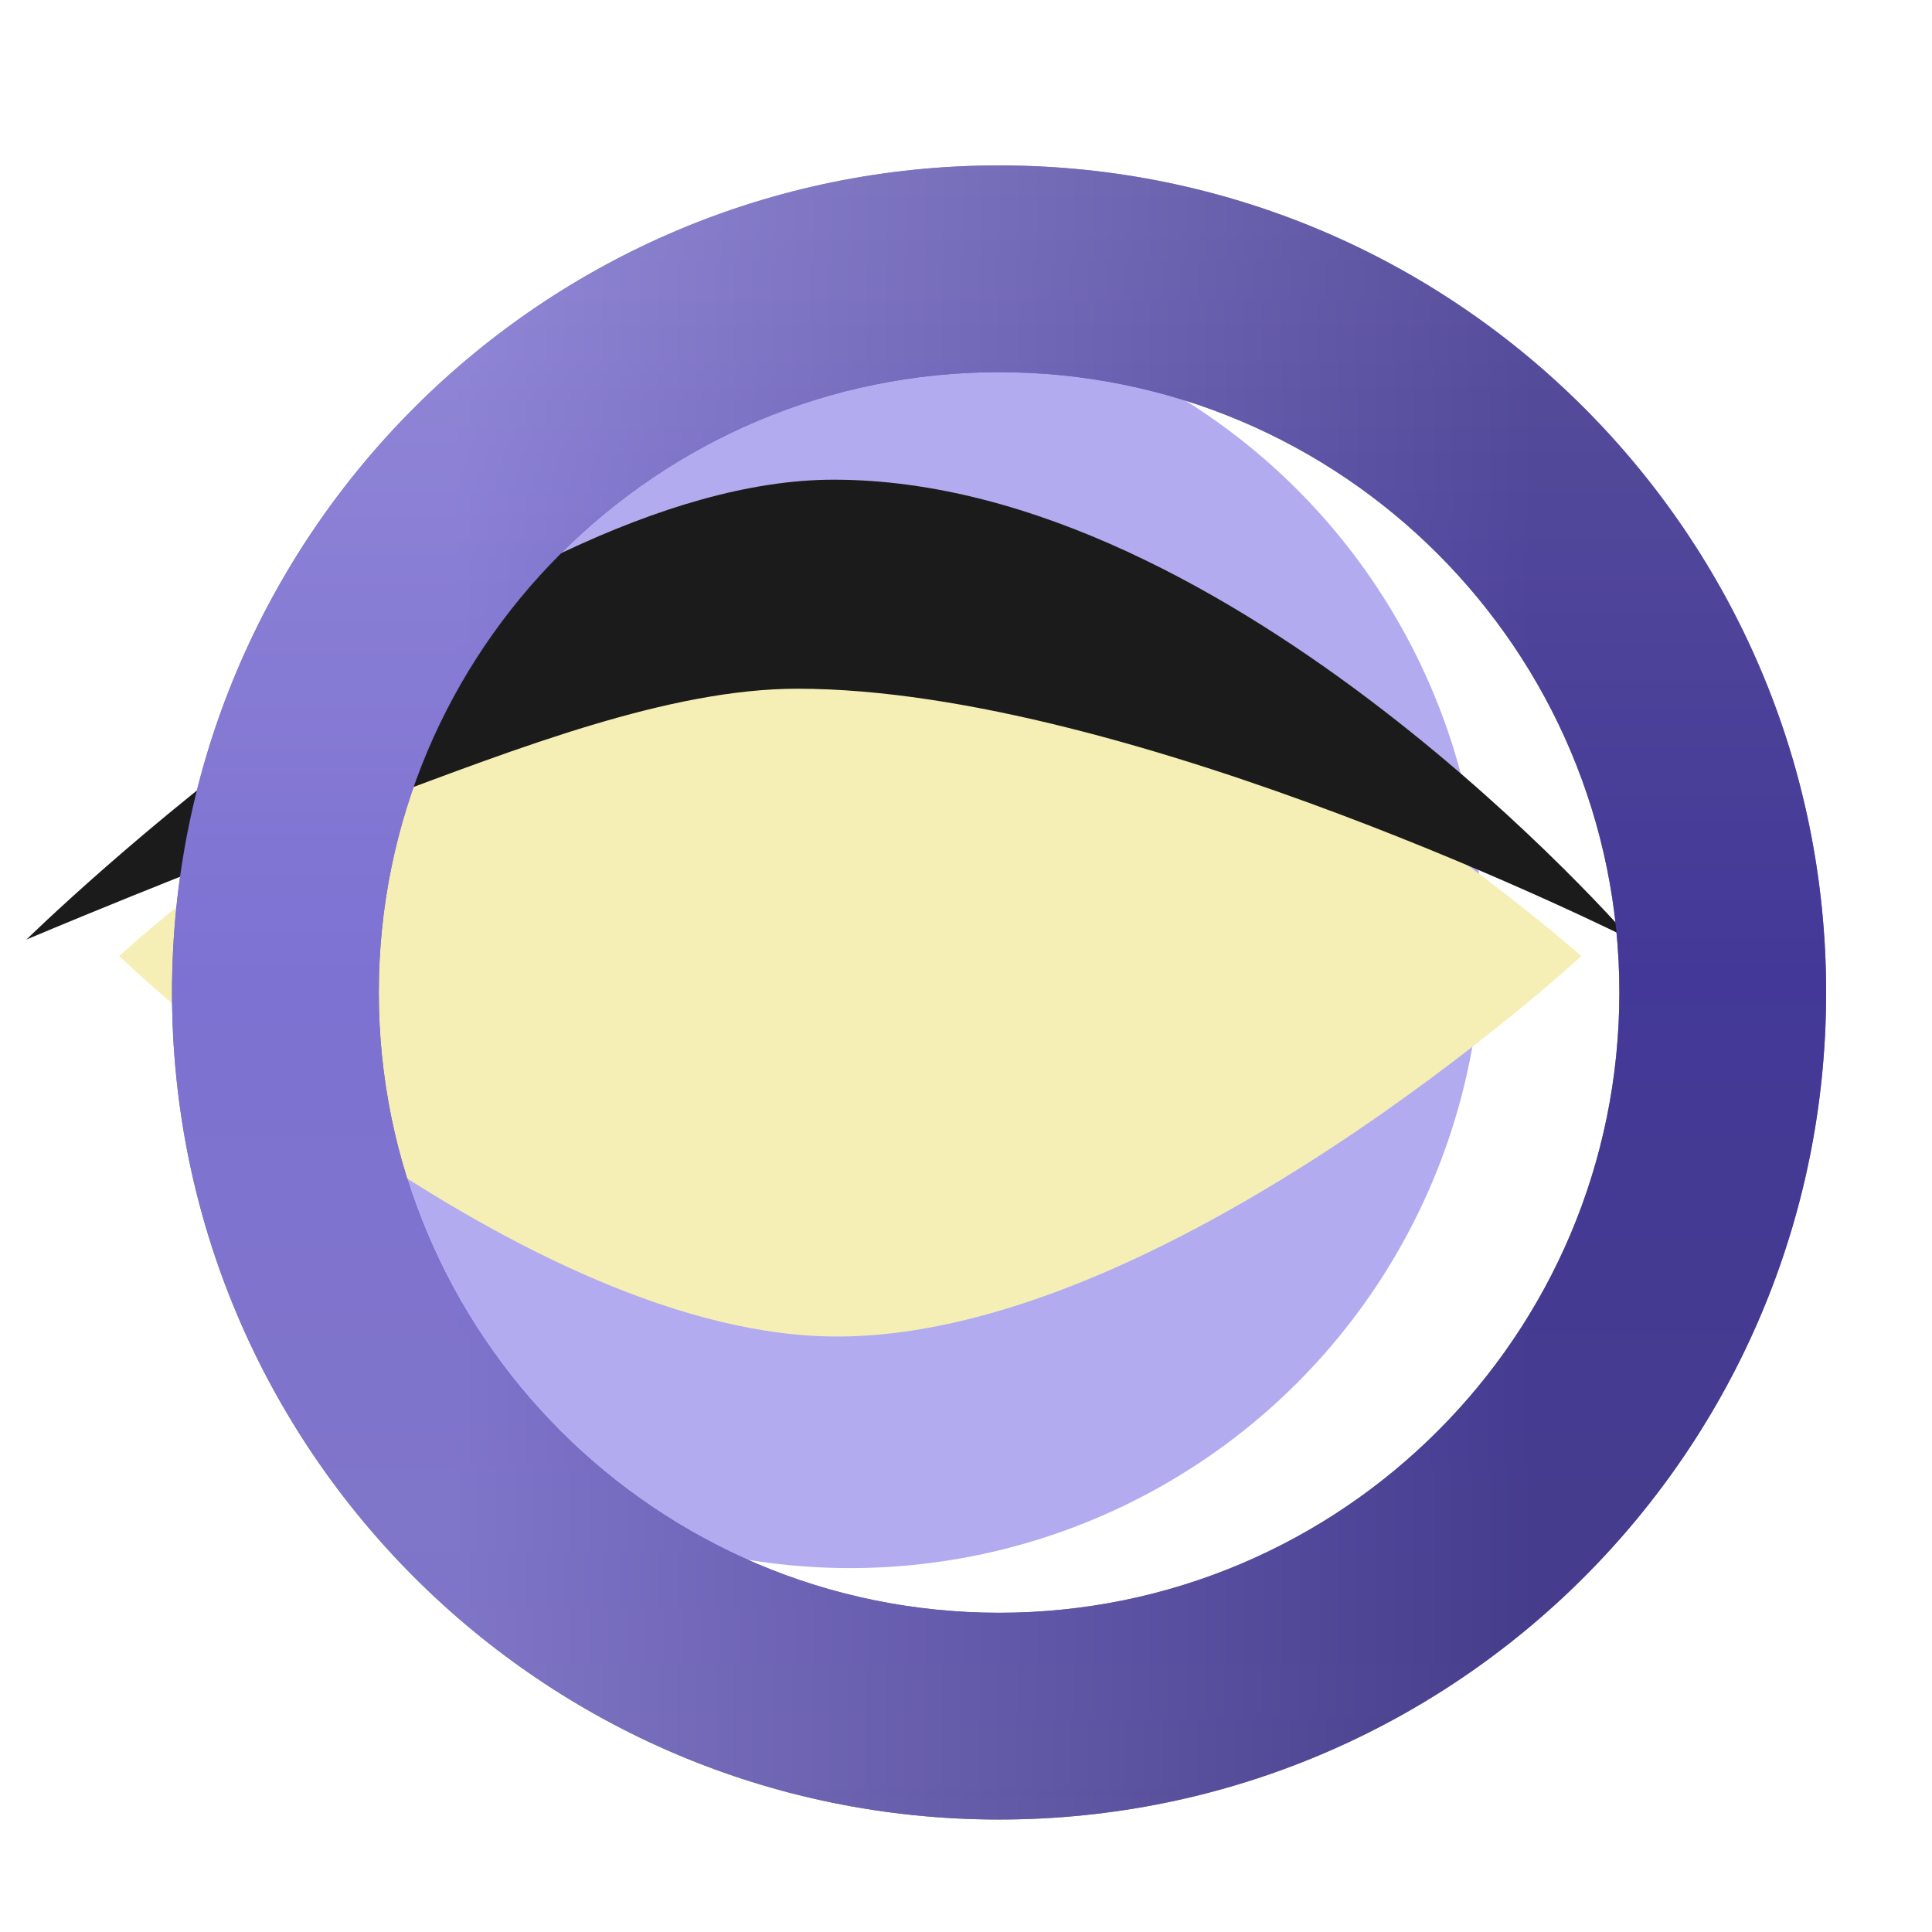
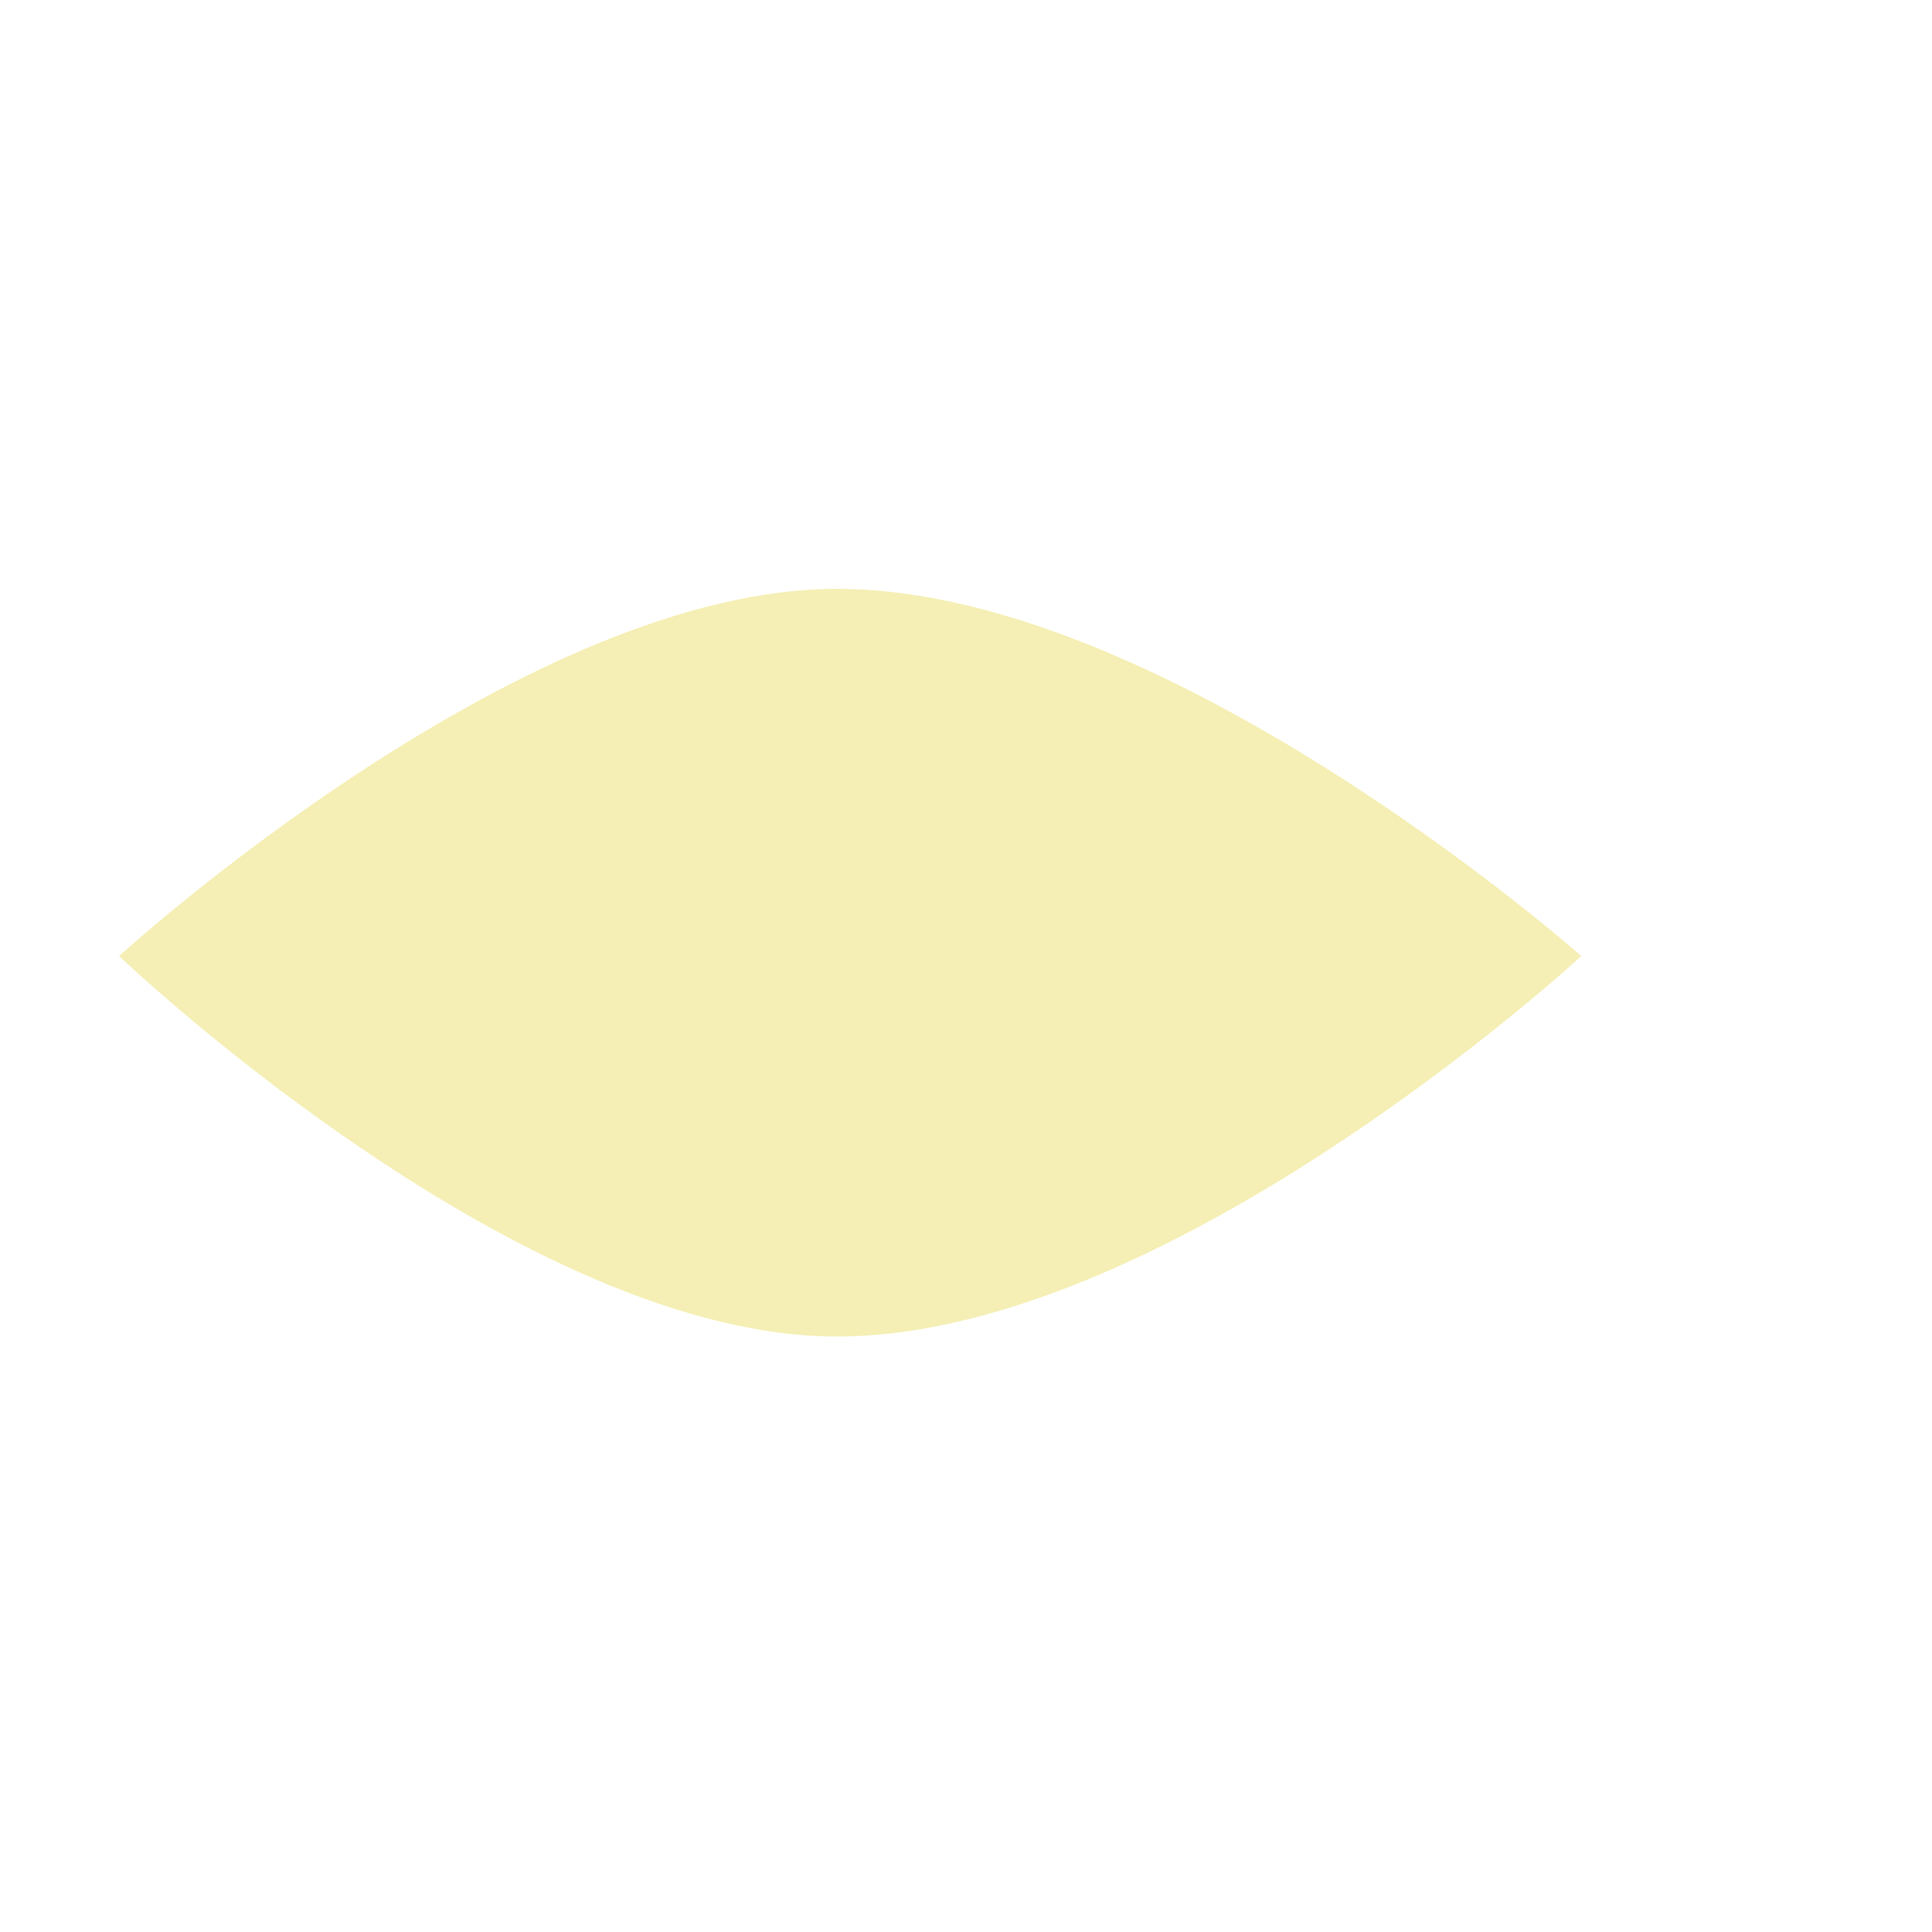
<svg xmlns="http://www.w3.org/2000/svg" width="292" height="292" viewBox="0 0 292 292" fill="none">
-   <circle cx="128.5" cy="141.5" r="95.5" fill="#B3ABF0" />
  <g filter="url(#filter0_i_1295_3)">
    <path d="M124.817 85.022C77.291 86.267 18 140.5 18 140.5C18 140.5 76.892 196.698 124.817 197.977C175.263 199.324 239 140.5 239 140.5C239 140.5 174.884 83.711 124.817 85.022Z" fill="#F5EFB5" />
  </g>
-   <path d="M126 72.5C74.789 72.5 4 142 4 142C4 142 28.431 131.647 57 121C78.163 113.113 101.145 104.092 120.512 104.092C171 104.092 246.501 142 246.501 142C246.501 142 186.488 72.5 126 72.5Z" fill="#1B1B1B" />
  <g filter="url(#filter1_di_1295_3)">
-     <path d="M254 142C254 211.036 198.036 267 129 267C59.964 267 4 211.036 4 142C4 72.964 59.964 17 129 17C198.036 17 254 72.964 254 142ZM35.25 142C35.25 193.777 77.223 235.75 129 235.75C180.777 235.75 222.75 193.777 222.75 142C222.75 90.223 180.777 48.25 129 48.25C77.223 48.25 35.25 90.223 35.25 142Z" fill="url(#paint0_linear_1295_3)" />
-     <path d="M254 142C254 211.036 198.036 267 129 267C59.964 267 4 211.036 4 142C4 72.964 59.964 17 129 17C198.036 17 254 72.964 254 142ZM35.25 142C35.25 193.777 77.223 235.75 129 235.75C180.777 235.75 222.75 193.777 222.75 142C222.75 90.223 180.777 48.25 129 48.25C77.223 48.25 35.25 90.223 35.25 142Z" fill="url(#paint1_linear_1295_3)" fill-opacity="0.6" />
-   </g>
+     </g>
  <defs>
    <filter id="filter0_i_1295_3" x="18" y="85" width="221" height="117" filterUnits="userSpaceOnUse" color-interpolation-filters="sRGB">
      <feFlood flood-opacity="0" result="BackgroundImageFix" />
      <feBlend mode="normal" in="SourceGraphic" in2="BackgroundImageFix" result="shape" />
      <feColorMatrix in="SourceAlpha" type="matrix" values="0 0 0 0 0 0 0 0 0 0 0 0 0 0 0 0 0 0 127 0" result="hardAlpha" />
      <feOffset dy="4" />
      <feGaussianBlur stdDeviation="4" />
      <feComposite in2="hardAlpha" operator="arithmetic" k2="-1" k3="1" />
      <feColorMatrix type="matrix" values="0 0 0 0 0 0 0 0 0 0 0 0 0 0 0 0 0 0 0.1 0" />
      <feBlend mode="normal" in2="shape" result="effect1_innerShadow_1295_3" />
    </filter>
    <filter id="filter1_di_1295_3" x="0" y="0" width="292" height="292" filterUnits="userSpaceOnUse" color-interpolation-filters="sRGB">
      <feFlood flood-opacity="0" result="BackgroundImageFix" />
      <feColorMatrix in="SourceAlpha" type="matrix" values="0 0 0 0 0 0 0 0 0 0 0 0 0 0 0 0 0 0 127 0" result="hardAlpha" />
      <feOffset dx="17" dy="4" />
      <feGaussianBlur stdDeviation="10.5" />
      <feComposite in2="hardAlpha" operator="out" />
      <feColorMatrix type="matrix" values="0 0 0 0 0.722 0 0 0 0 0.682 0 0 0 0 1 0 0 0 0.15 0" />
      <feBlend mode="normal" in2="BackgroundImageFix" result="effect1_dropShadow_1295_3" />
      <feBlend mode="normal" in="SourceGraphic" in2="effect1_dropShadow_1295_3" result="shape" />
      <feColorMatrix in="SourceAlpha" type="matrix" values="0 0 0 0 0 0 0 0 0 0 0 0 0 0 0 0 0 0 127 0" result="hardAlpha" />
      <feOffset dx="5" dy="4" />
      <feGaussianBlur stdDeviation="2" />
      <feComposite in2="hardAlpha" operator="arithmetic" k2="-1" k3="1" />
      <feColorMatrix type="matrix" values="0 0 0 0 0.388 0 0 0 0 0.258 0 0 0 0 0.178 0 0 0 0.25 0" />
      <feBlend mode="normal" in2="shape" result="effect2_innerShadow_1295_3" />
    </filter>
    <linearGradient id="paint0_linear_1295_3" x1="129" y1="-25" x2="129" y2="297" gradientUnits="userSpaceOnUse">
      <stop offset="0.052" stop-color="#5F579D" />
      <stop offset="0.508" stop-color="#1A0B8F" />
      <stop offset="0.943" stop-color="#221968" />
    </linearGradient>
    <linearGradient id="paint1_linear_1295_3" x1="254" y1="142" x2="4" y2="142" gradientUnits="userSpaceOnUse">
      <stop offset="0.177" stop-color="#5F579D" />
      <stop offset="0.828" stop-color="#BFB6FF" />
    </linearGradient>
  </defs>
</svg>